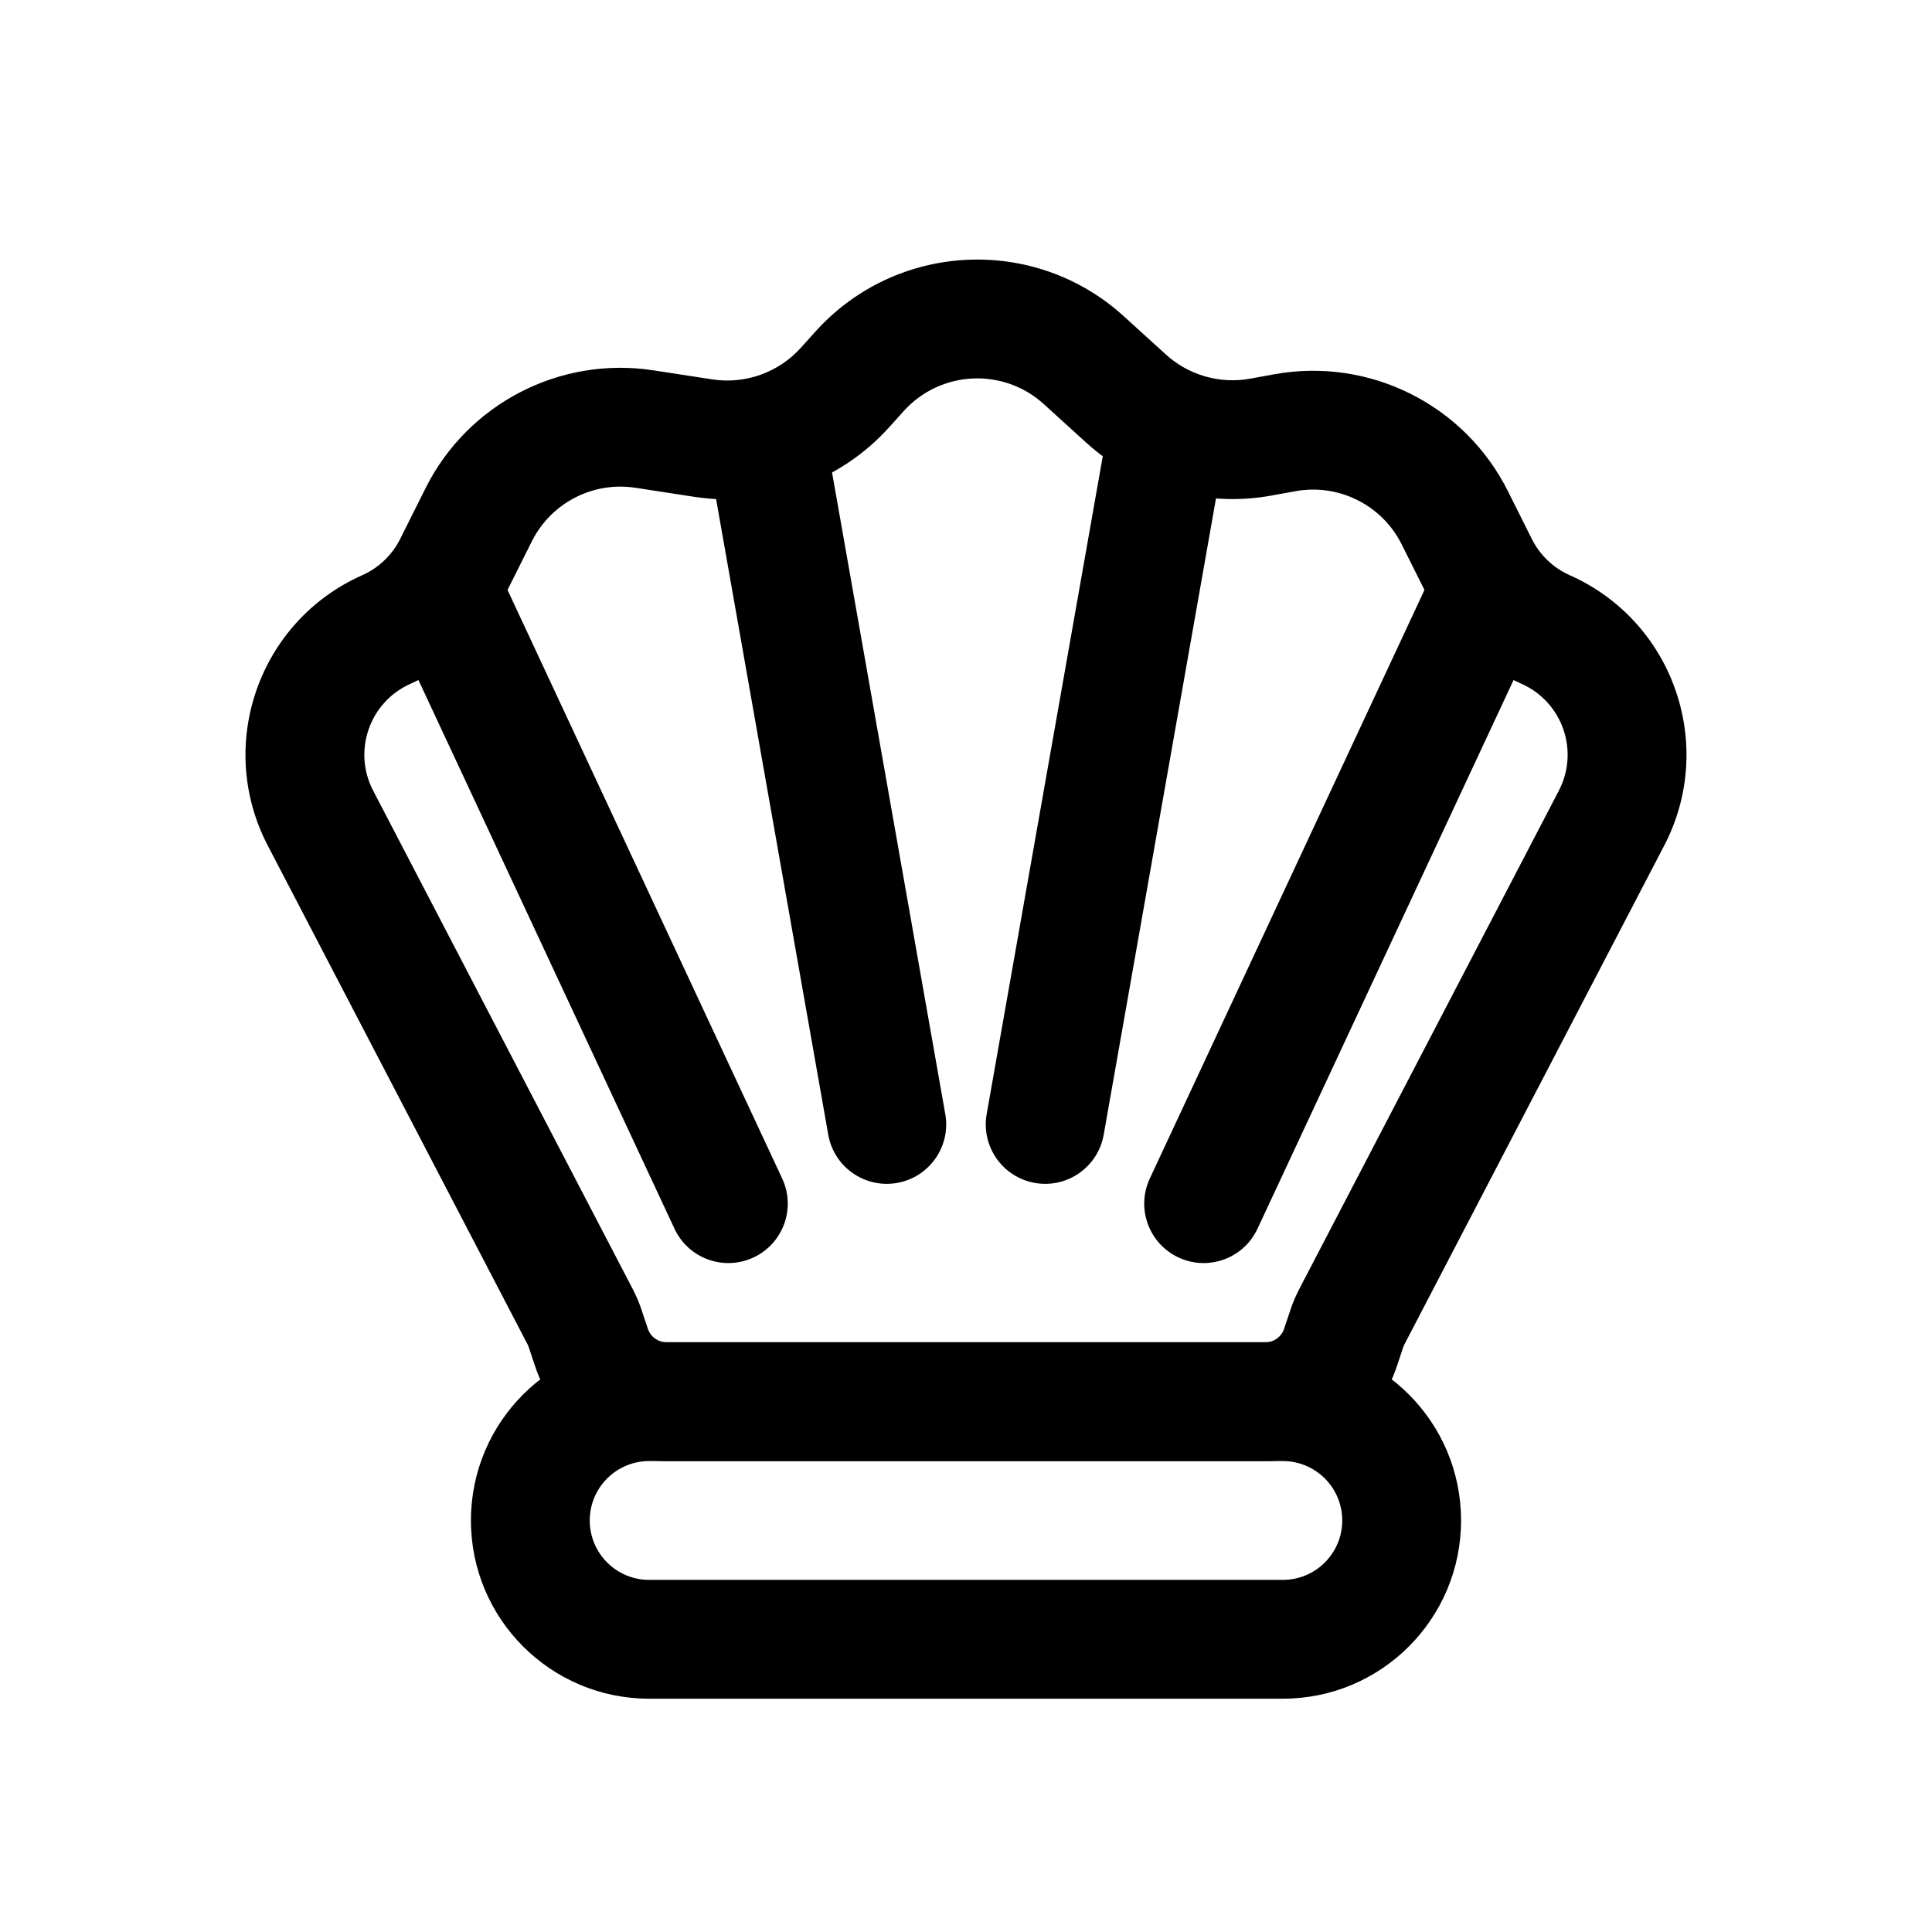
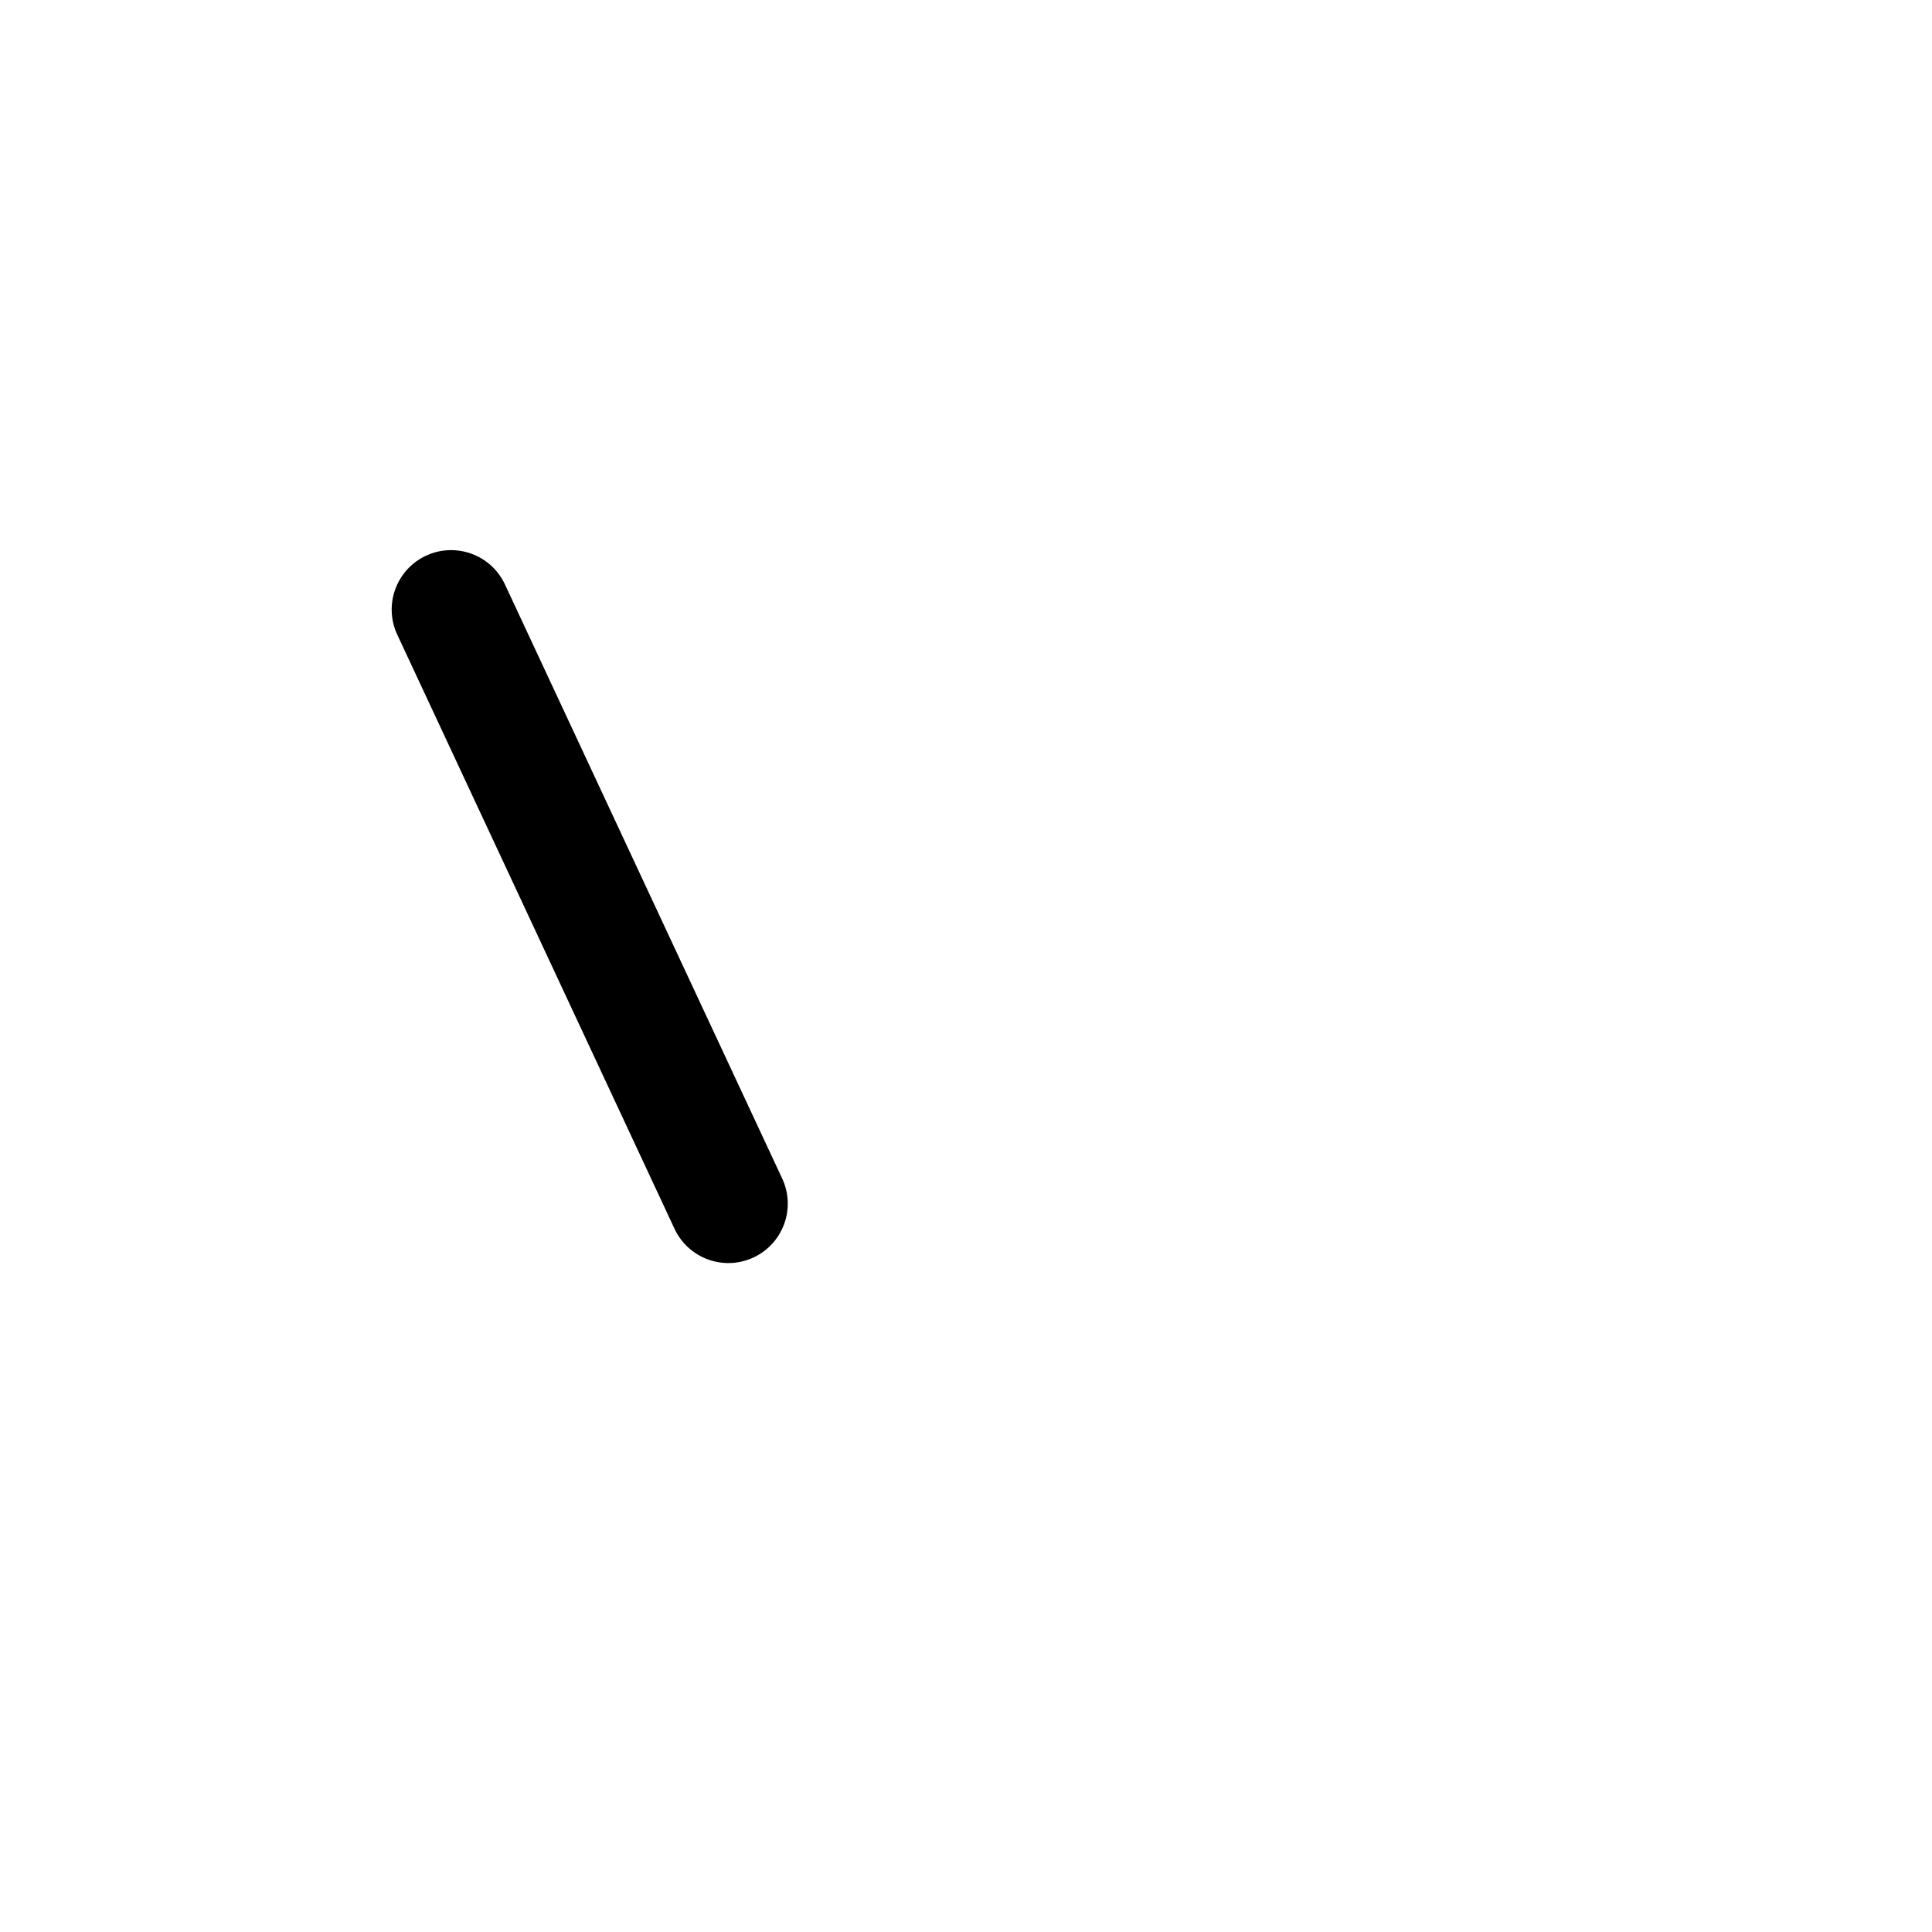
<svg xmlns="http://www.w3.org/2000/svg" fill="#000000" width="800px" height="800px" version="1.1" viewBox="144 144 512 512">
  <g fill-rule="evenodd">
-     <path d="m268.8 546.94c0-26.082 21.148-47.23 47.234-47.23h167.93c26.086 0 47.234 21.148 47.234 47.23 0 26.086-21.148 47.234-47.234 47.234h-167.93c-26.086 0-47.234-21.148-47.234-47.234zm47.234-15.742c-8.695 0-15.746 7.047-15.746 15.742 0 8.695 7.051 15.746 15.746 15.746h167.93c8.695 0 15.746-7.051 15.746-15.746 0-8.695-7.051-15.742-15.746-15.742z" />
-     <path d="m360.07 231.9c21.402-23.785 58.066-25.621 81.738-4.098l11.164 10.145c6.047 5.496 14.305 7.863 22.344 6.402l6.34-1.156c25.246-4.59 50.488 8.031 61.961 30.98l6.332 12.66c2.133 4.269 5.688 7.664 10.051 9.605 27.438 12.195 38.906 45.008 25.035 71.641l-68.84 132.18c-0.129 0.246-0.238 0.5-0.324 0.766l-1.688 5.055c-5 15.004-19.039 25.121-34.852 25.121h-158.67c-15.812 0-29.852-10.117-34.852-25.121l-1.684-5.055c-0.09-0.266-0.195-0.52-0.324-0.766l-68.844-132.18c-13.871-26.633-2.402-59.445 25.035-71.641 4.363-1.941 7.918-5.336 10.055-9.605l6.723-13.449c11.215-22.43 35.625-35.055 60.41-31.238l15.559 2.391c8.746 1.348 17.578-1.805 23.496-8.379zm60.559 19.199c-10.762-9.781-27.426-8.945-37.156 1.863l-3.832 4.258c-13.016 14.465-32.449 21.398-51.688 18.438l-15.555-2.391c-11.266-1.734-22.363 4.004-27.461 14.199l-6.723 13.449c-5.402 10.801-14.391 19.391-25.43 24.297-10.848 4.82-15.379 17.793-9.895 28.32l68.84 132.18c0.898 1.723 1.656 3.512 2.269 5.352l1.688 5.059c0.711 2.144 2.719 3.59 4.977 3.59h158.67c2.262 0 4.266-1.445 4.981-3.59l1.684-5.059c0.617-1.84 1.375-3.629 2.269-5.352l68.844-132.18c5.484-10.527 0.949-23.5-9.898-28.32-11.035-4.906-20.027-13.496-25.426-24.297l-6.332-12.66c-5.211-10.43-16.688-16.168-28.16-14.082l-6.344 1.152c-17.684 3.219-35.859-1.988-49.16-14.078z" />
    <path d="m256.89 291.27c7.879-3.676 17.25-0.27 20.926 7.609l73.473 157.44c3.676 7.879 0.27 17.25-7.609 20.926-7.879 3.676-17.246 0.27-20.926-7.609l-73.473-157.44c-3.676-7.879-0.27-17.246 7.609-20.926z" />
-     <path d="m455.21 248.05c8.562 1.512 14.281 9.676 12.77 18.238l-31.488 178.43c-1.512 8.562-9.68 14.281-18.242 12.77s-14.281-9.68-12.77-18.242l31.488-178.43c1.512-8.562 9.68-14.277 18.242-12.766z" />
-     <path d="m543.11 291.27c7.879 3.68 11.285 13.047 7.609 20.926l-73.473 157.44c-3.676 7.879-13.047 11.285-20.926 7.609-7.879-3.676-11.285-13.047-7.609-20.926l73.473-157.44c3.676-7.879 13.047-11.285 20.926-7.609z" />
-     <path d="m344.78 248.05c8.562-1.512 16.73 4.203 18.242 12.766l31.488 178.43c1.512 8.562-4.207 16.73-12.77 18.242s-16.73-4.207-18.242-12.77l-31.484-178.43c-1.512-8.562 4.203-16.727 12.766-18.238z" />
  </g>
</svg>